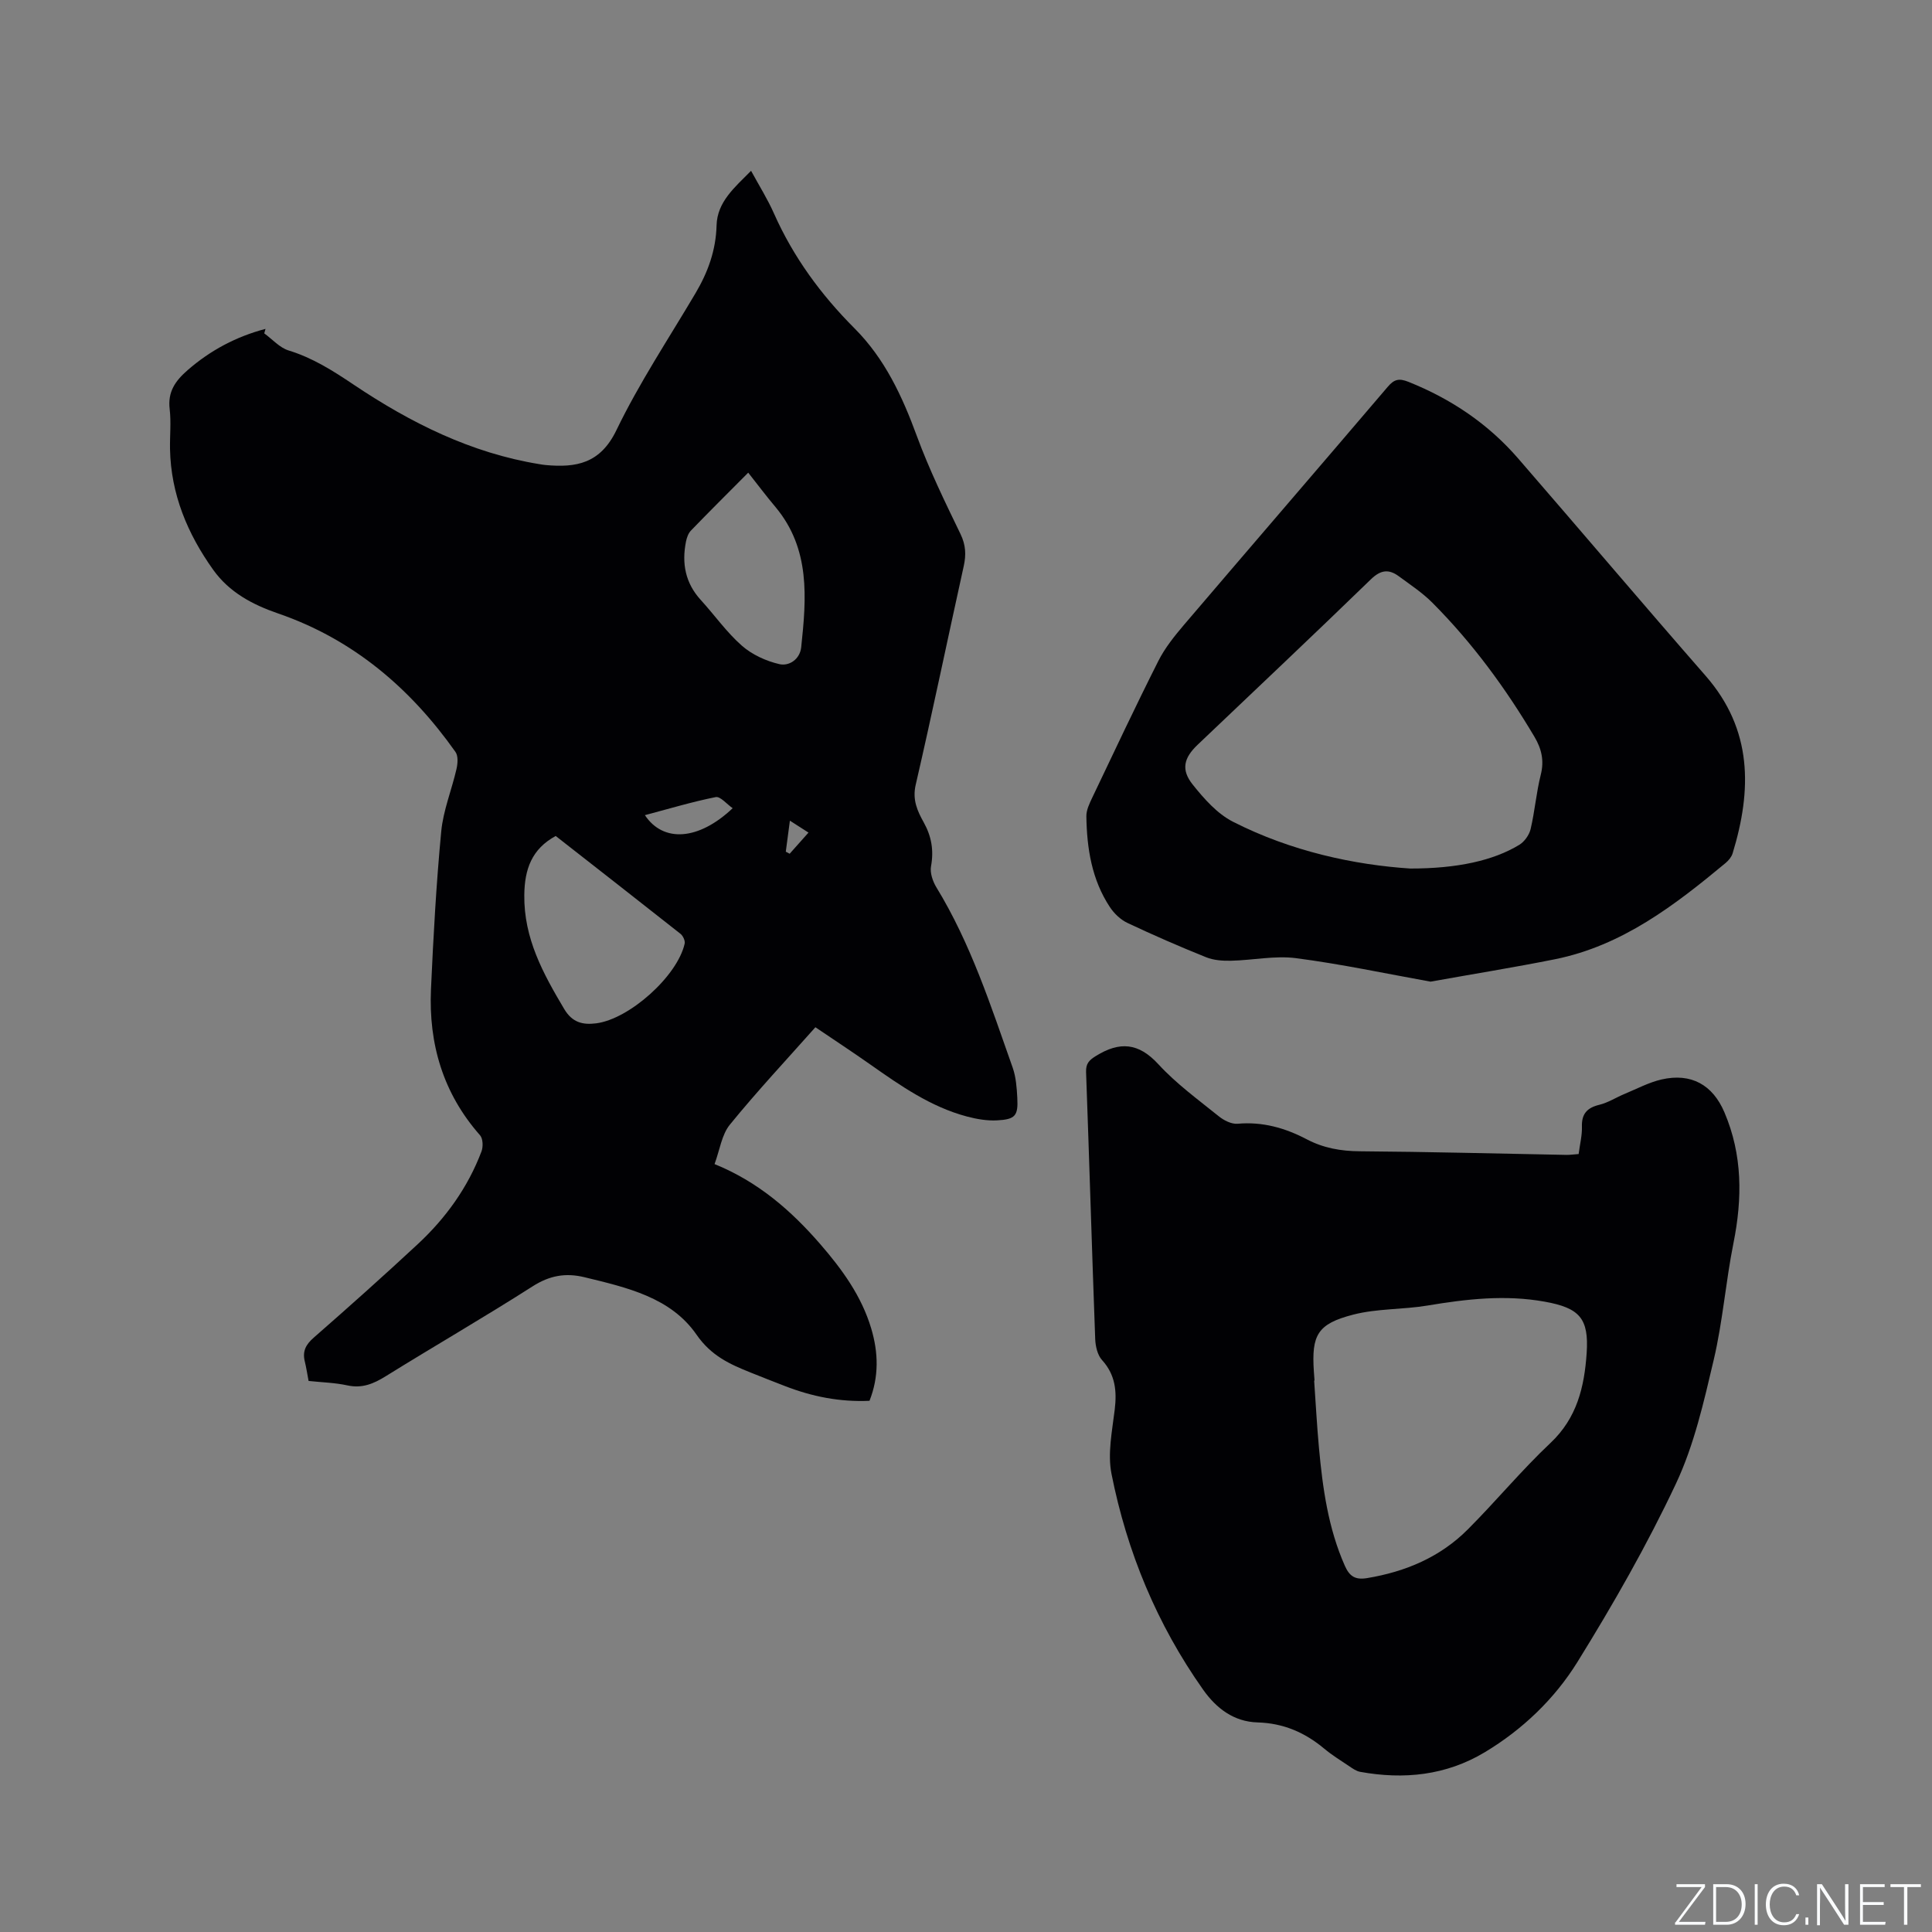
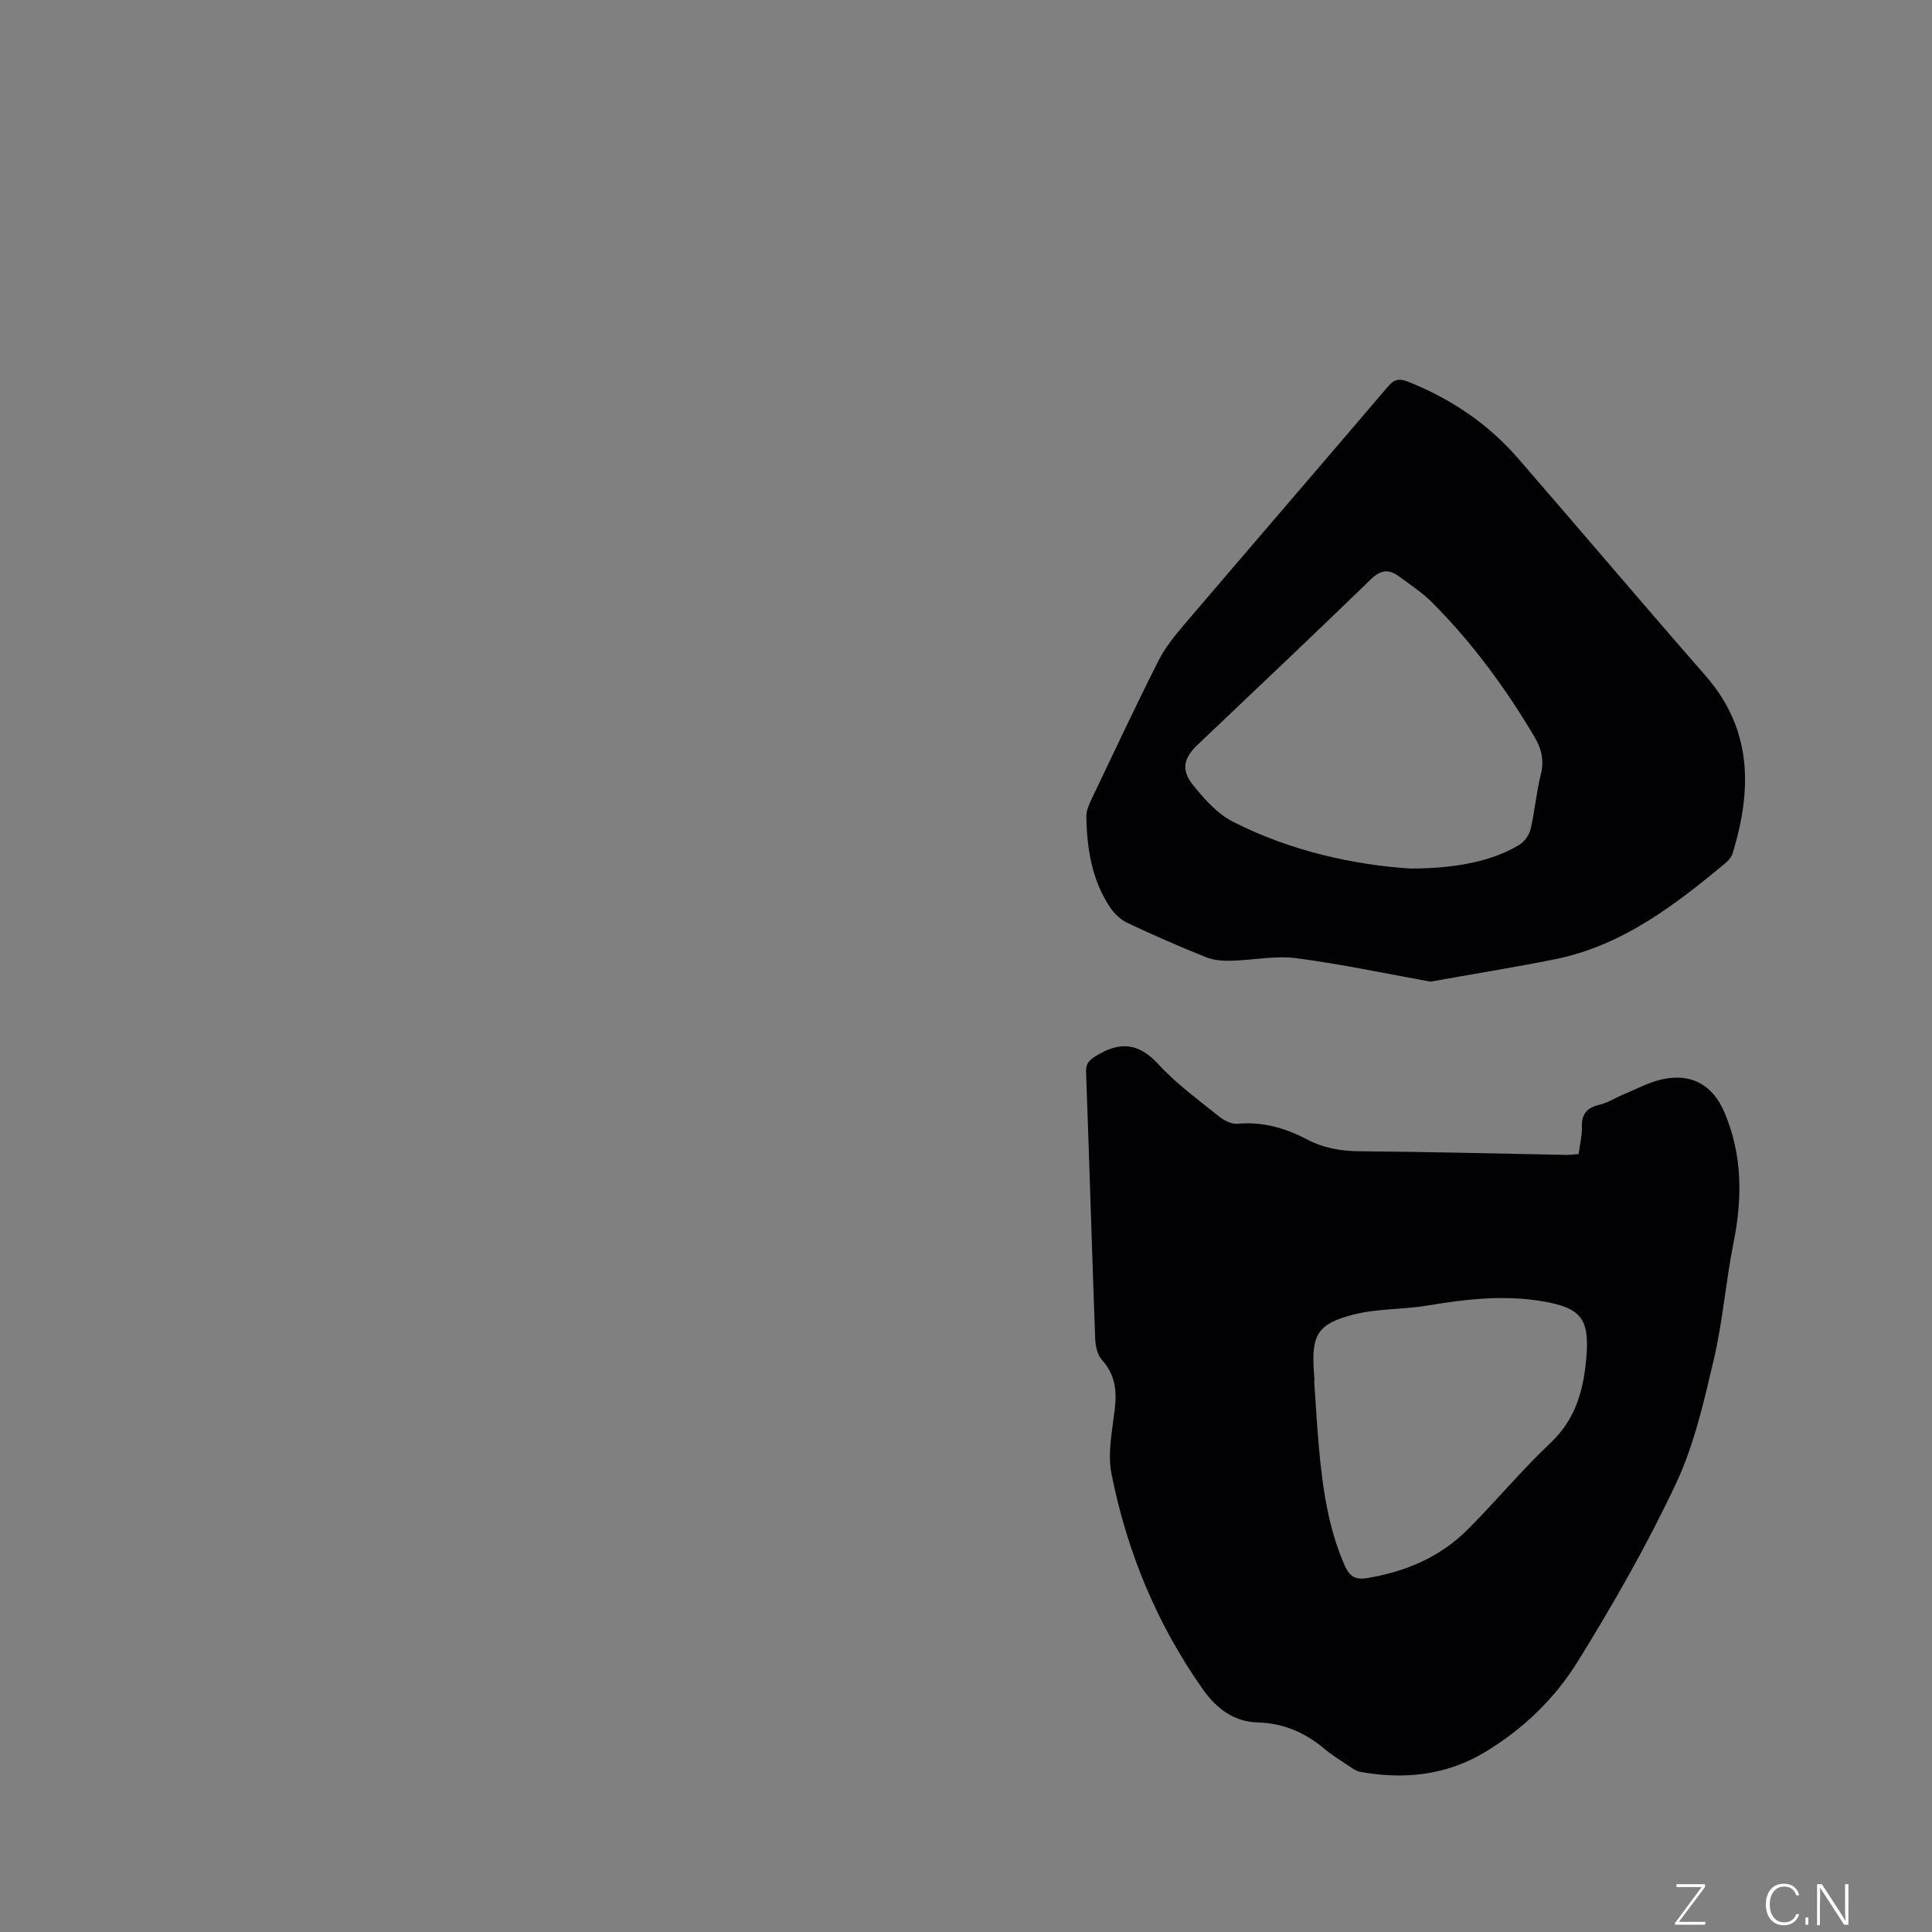
<svg xmlns="http://www.w3.org/2000/svg" enable-background="new 0 0 400 400" viewBox="0 0 400 400">
  <rect x="0" y="0" width="400" height="400" fill="#808080" stroke="none" />
  <g fill="#fafbfc">
    <path d="m346.9 398 5.4-7.3h-5.2v-.6h5.9v.6l-5.4 7.2h5.5l-.1.6h-6.2v-.5z" />
-     <path d="m354.7 390.1h2.8c2.3 0 3.9 1.6 3.9 4.1s-1.6 4.3-3.9 4.3h-2.8zm.6 7.8h2c2.2 0 3.3-1.6 3.3-3.6 0-1.8-1-3.6-3.3-3.6h-2z" />
-     <path d="m363.9 390.1v8.4h-.6v-8.4z" />
    <path d="m372.5 396.3c-.4 1.3-1.4 2.3-3.2 2.3-2.4 0-3.7-1.9-3.7-4.3 0-2.3 1.2-4.3 3.7-4.3 1.8 0 2.9 1 3.2 2.4h-.6c-.4-1.1-1.1-1.8-2.5-1.8-2.1 0-3 1.9-3 3.7s.9 3.7 3 3.7c1.4 0 2.1-.7 2.5-1.7z" />
    <path d="m373.8 398.5v-1.5h.6v1.5z" />
    <path d="m376.2 398.5v-8.4h1c1.3 2 4.4 6.7 4.9 7.6-.1-1.2-.1-2.4-.1-3.8v-3.8h.7v8.4h-.9c-1.2-1.9-4.4-6.8-5-7.7.1 1.1 0 2.3 0 3.9v3.9h-.6z" />
-     <path d="m390 394.4h-4.3v3.5h4.7l-.1.6h-5.2v-8.4h5.1v.6h-4.5v3.1h4.3z" />
-     <path d="m394.2 390.7h-2.8v-.6h6.3v.6h-2.8v7.8h-.7z" />
  </g>
-   <path d="m54.71 69.02c1.68 1.22 3.19 2.98 5.07 3.55 4.96 1.52 9.14 4.18 13.4 7.04 11.76 7.89 24.31 14.19 38.52 16.49.42.07.84.14 1.26.18 6.35.58 11.33-.3 14.67-7.23 4.73-9.8 10.81-18.94 16.36-28.33 2.58-4.36 4.23-8.88 4.37-14.07.13-4.84 3.72-7.83 7.14-11.29 1.7 3.13 3.43 5.87 4.73 8.81 4.01 9.04 9.74 16.85 16.67 23.79 6.31 6.32 9.9 14.08 12.93 22.33 2.55 6.93 5.81 13.61 9.03 20.27 1.1 2.28 1.19 4.3.67 6.65-3.34 15.1-6.47 30.24-9.95 45.3-.71 3.09.36 5.4 1.66 7.74 1.62 2.91 2.12 5.79 1.52 9.1-.25 1.35.35 3.11 1.1 4.35 7.13 11.66 11.29 24.57 15.8 37.33.69 1.96.85 4.16.96 6.26.2 3.71-.4 4.47-4.19 4.67-2.05.11-4.2-.26-6.21-.79-7.51-1.99-13.76-6.37-20.01-10.76-3.64-2.56-7.35-5-11.39-7.73-5.95 6.7-12.07 13.24-17.71 20.17-1.69 2.07-2.08 5.21-3.17 8.16 8.99 3.65 15.81 9.58 21.83 16.51 4.54 5.23 8.6 10.78 10.61 17.54 1.49 5 1.61 9.98-.36 14.96-6.16.28-11.91-.88-17.5-3.05-2.37-.92-4.74-1.84-7.09-2.79-4.34-1.74-8.18-3.46-11.22-7.85-5.35-7.74-14.46-9.77-23.18-11.89-3.93-.96-7.25-.36-10.77 1.89-10 6.39-20.28 12.32-30.36 18.58-2.54 1.58-4.91 2.59-7.98 1.92-2.56-.56-5.23-.62-8.03-.92-.27-1.41-.47-2.75-.79-4.06-.51-2.09.22-3.48 1.85-4.9 7.26-6.35 14.46-12.78 21.53-19.35 5.81-5.4 10.39-11.75 13.21-19.22.36-.96.31-2.64-.3-3.33-7.66-8.68-10.67-18.93-10.16-30.26.49-10.89 1.09-21.79 2.12-32.63.41-4.37 2.17-8.61 3.16-12.94.26-1.13.38-2.71-.21-3.54-9.35-13.22-21.2-23.32-36.69-28.66-5.35-1.84-10.14-4.39-13.47-9.05-5.33-7.47-8.76-15.67-8.94-25-.05-2.76.25-5.55-.07-8.26-.43-3.6 1.15-5.84 3.73-8.09 4.75-4.13 10.08-6.94 16.11-8.53-.08.29-.17.61-.26.93zm60.34 104.06c-4.98 2.71-6.44 6.9-6.5 12.22-.11 8.97 3.9 16.27 8.26 23.6 1.65 2.78 3.8 3.33 6.62 2.97 6.85-.87 16.8-9.75 18.32-16.49.14-.6-.34-1.63-.86-2.04-8.64-6.83-17.32-13.59-25.84-20.26zm39.86-75.22c-4.3 4.32-8.12 8.12-11.86 11.99-.54.56-.86 1.46-1.02 2.26-.91 4.51-.15 8.6 3.06 12.11 2.86 3.13 5.33 6.67 8.49 9.45 2.11 1.86 5.01 3.19 7.77 3.83 2.03.47 4.26-.99 4.53-3.49 1.08-10.18 1.93-20.35-5.32-29.03-1.88-2.23-3.62-4.55-5.65-7.12zm-21.39 70.91c3.82 5.75 11.16 5.21 18.17-1.44-1.22-.84-2.55-2.49-3.51-2.3-4.9.98-9.71 2.43-14.66 3.74zm33.87 3.61c-1.54-.99-2.49-1.6-3.85-2.47-.32 2.42-.59 4.42-.85 6.42.27.14.53.29.8.43 1.18-1.33 2.37-2.66 3.9-4.38z" fill="#010104" />
  <path d="m326.84 238.93c.27-2.08.73-3.86.68-5.63-.09-2.69 1.06-3.95 3.62-4.57 1.81-.44 3.46-1.52 5.22-2.25 2.53-1.05 5.01-2.38 7.65-2.99 6.14-1.4 10.59 1.12 13.01 6.8 3.77 8.83 3.73 17.84 1.87 27.11-1.6 7.98-2.21 16.18-4.07 24.09-2.05 8.71-4.06 17.67-7.84 25.7-5.98 12.7-12.99 24.97-20.39 36.91-4.74 7.64-11.36 13.99-19.21 18.7-8 4.79-16.72 5.68-25.77 4.04-.79-.14-1.54-.67-2.23-1.14-1.76-1.18-3.58-2.3-5.2-3.65-4.02-3.36-8.46-5.29-13.81-5.44-4.9-.14-8.53-2.89-11.29-6.8-9.55-13.52-15.76-28.53-18.96-44.68-.83-4.22.14-8.86.67-13.27.46-3.86.14-7.23-2.63-10.28-.94-1.03-1.35-2.86-1.41-4.34-.68-18.43-1.22-36.86-1.89-55.28-.06-1.79.64-2.47 2.08-3.36 4.87-3 8.77-2.74 12.88 1.73 3.7 4.03 8.22 7.32 12.51 10.78 1.05.85 2.64 1.66 3.9 1.55 5.17-.46 9.85.87 14.32 3.22 3.45 1.81 7.04 2.45 10.97 2.48 14.3.1 28.6.49 42.89.75.71 0 1.43-.11 2.43-.18zm-54.68 46.9c-.03 0-.05 0-.08.01.33 4.65.57 9.31 1 13.96.77 8.35 1.91 16.61 5.36 24.39.98 2.21 2.19 2.94 4.6 2.54 7.95-1.32 15.11-4.33 20.83-10.06 5.84-5.84 11.13-12.26 17.14-17.92 5.5-5.18 7.01-11.61 7.49-18.58.49-7.2-1.45-9.37-8.67-10.67-8.17-1.48-16.21-.55-24.29.8-5.09.85-10.42.6-15.37 1.88-7.43 1.91-8.65 4.24-8.15 11.75.05.63.1 1.26.14 1.9z" fill="#010104" />
  <path d="m296.18 203.24c-9.33-1.68-18.53-3.65-27.84-4.86-4.39-.57-8.97.43-13.47.53-1.72.04-3.58-.09-5.15-.72-5.5-2.21-10.94-4.58-16.3-7.11-1.42-.67-2.74-1.94-3.62-3.26-3.76-5.68-4.78-12.16-4.88-18.81-.02-1.29.64-2.65 1.22-3.87 4.51-9.46 8.97-18.95 13.69-28.31 1.36-2.69 3.33-5.14 5.3-7.46 14.04-16.46 28.17-32.84 42.2-49.3 1.32-1.55 2.32-1.79 4.26-1.02 8.83 3.53 16.5 8.68 22.72 15.86 12.98 14.97 25.79 30.1 38.83 45.02 9.73 11.14 9.59 23.62 5.58 36.75-.23.75-.84 1.48-1.46 2-10.56 8.77-21.41 17.11-35.31 19.92-8.49 1.7-17.04 3.07-25.77 4.64zm-4.21-23.42c9.78.01 17.23-1.66 22.57-4.9 1.08-.65 2.07-2.05 2.36-3.28.87-3.7 1.17-7.55 2.1-11.24.74-2.93.16-5.37-1.3-7.84-5.97-10.07-12.86-19.46-21.13-27.76-2.07-2.08-4.58-3.74-6.96-5.49-2.05-1.51-3.73-1.36-5.77.62-11.87 11.52-23.91 22.86-35.89 34.27-2.87 2.73-3.47 5.17-1.01 8.24 2.34 2.93 5.06 6.02 8.31 7.68 12.14 6.19 25.27 8.95 36.72 9.7z" fill="#010104" />
</svg>